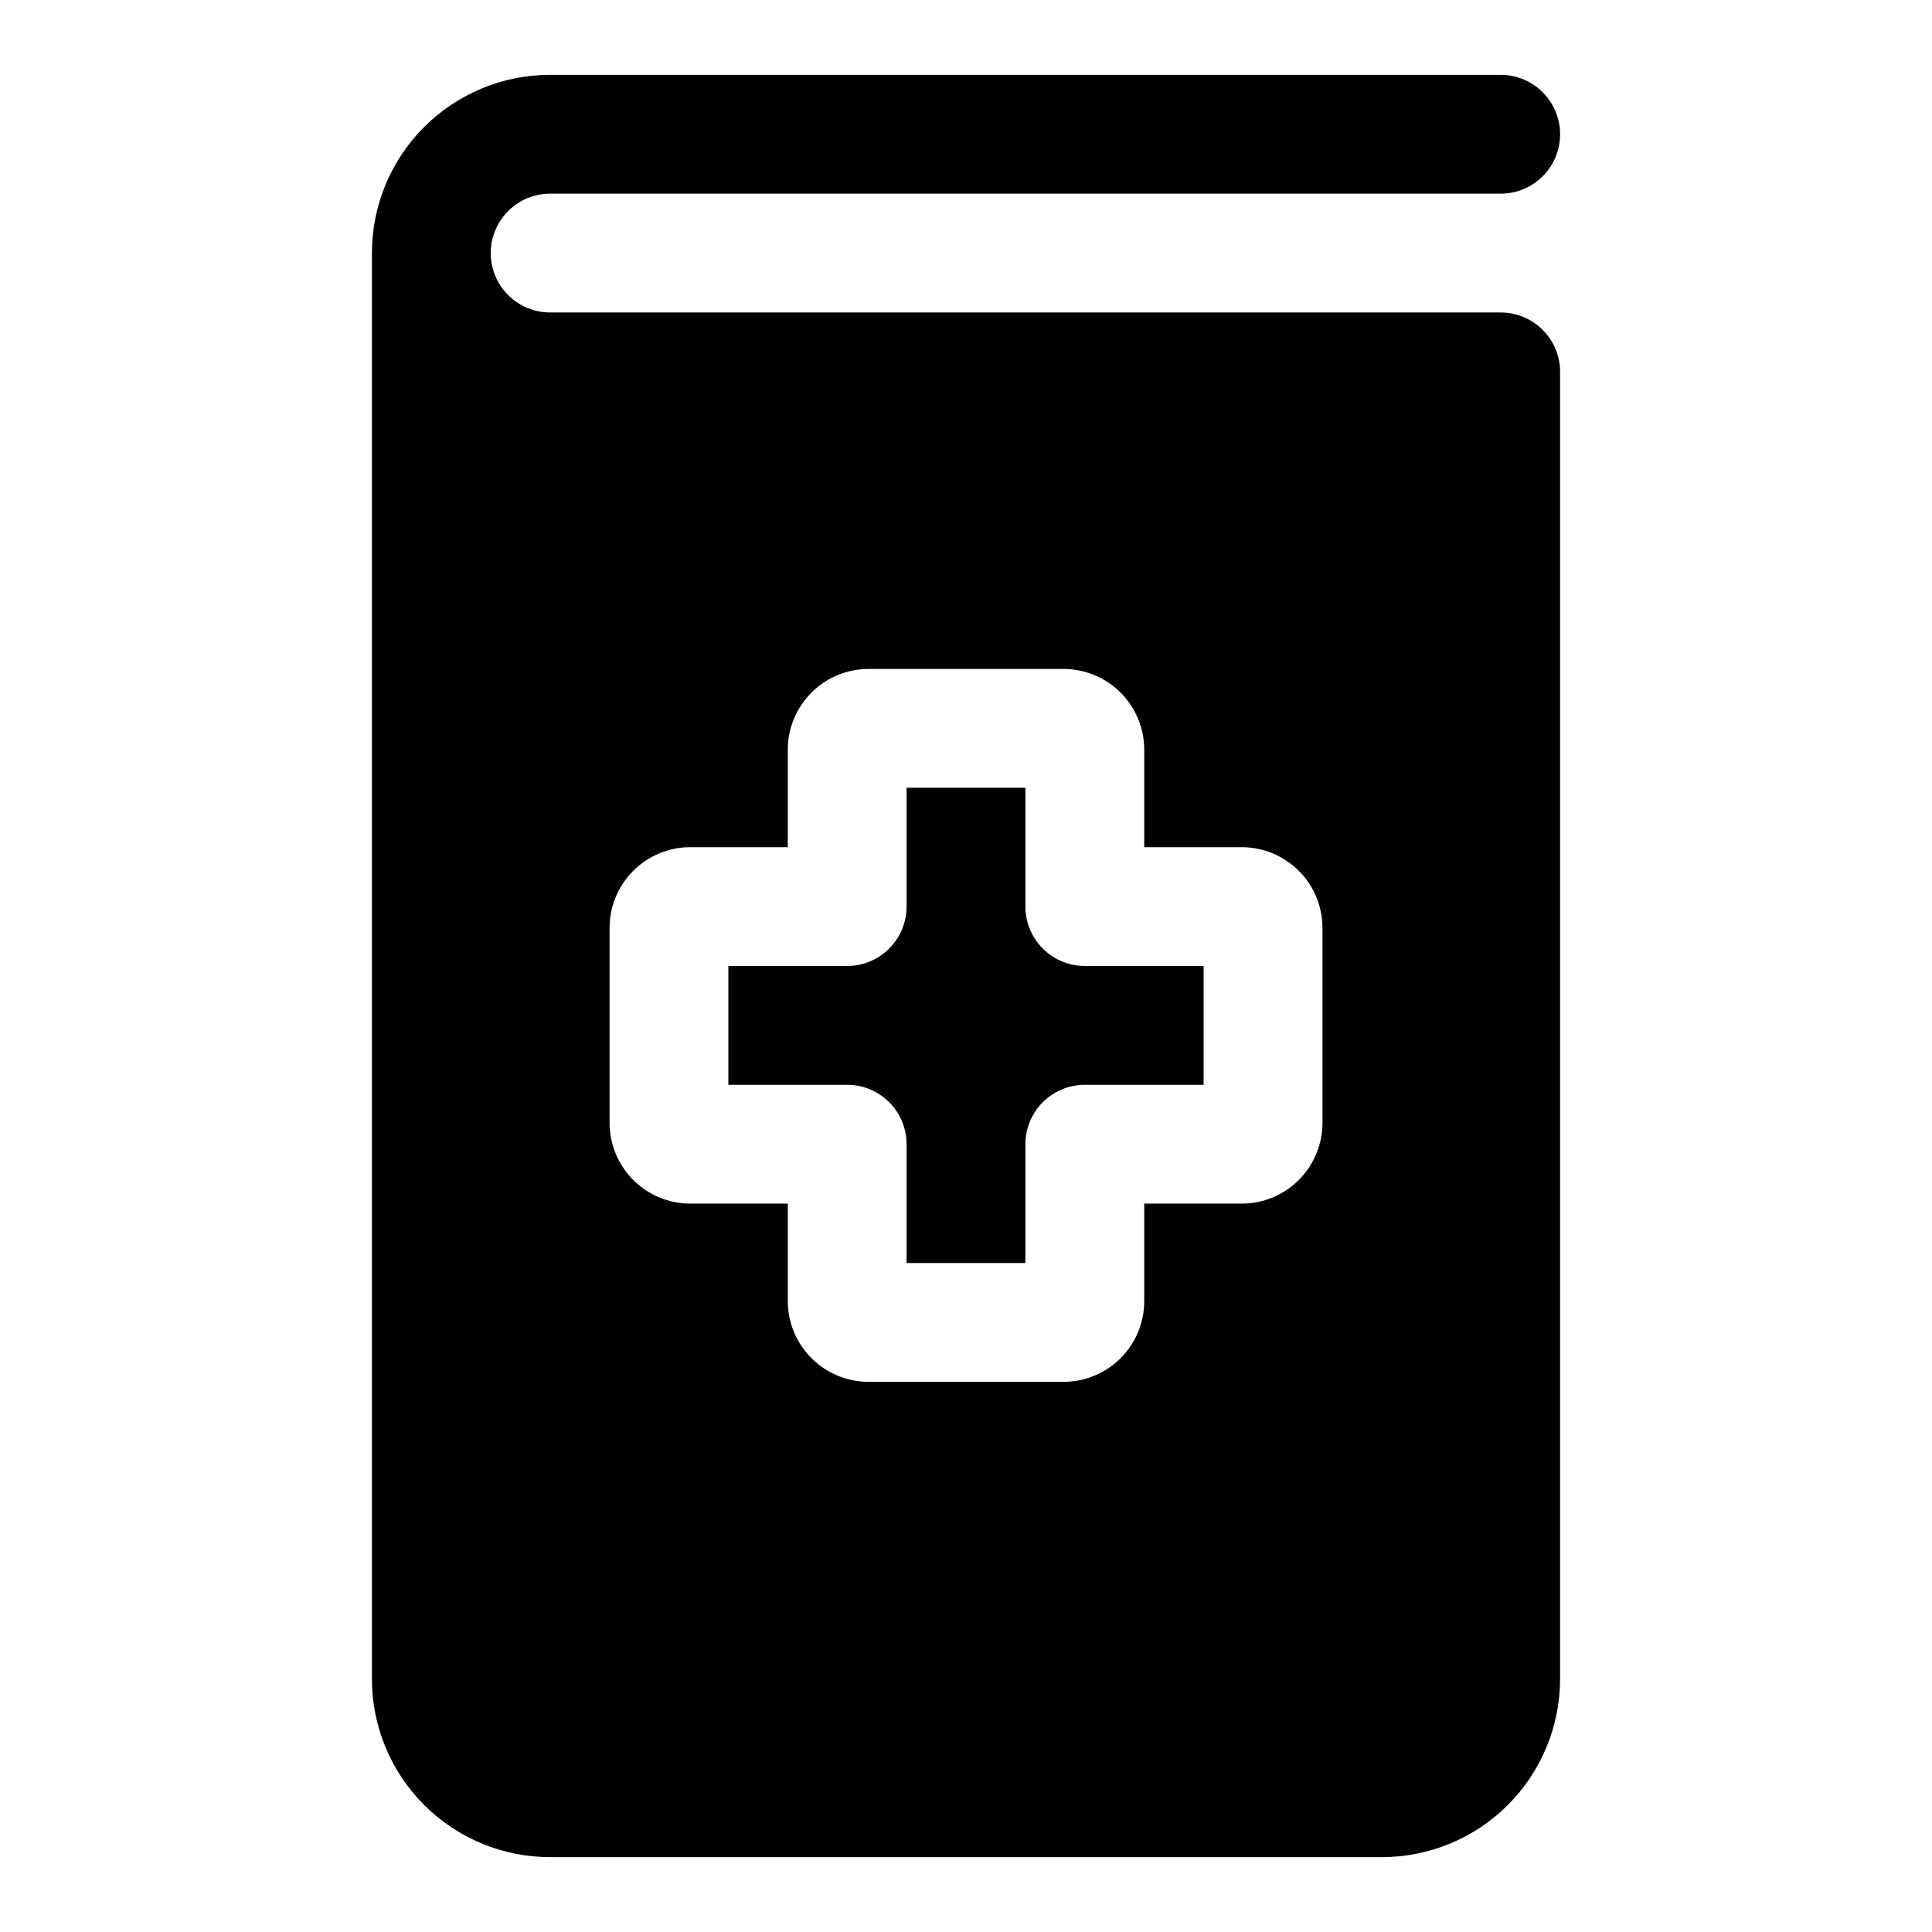
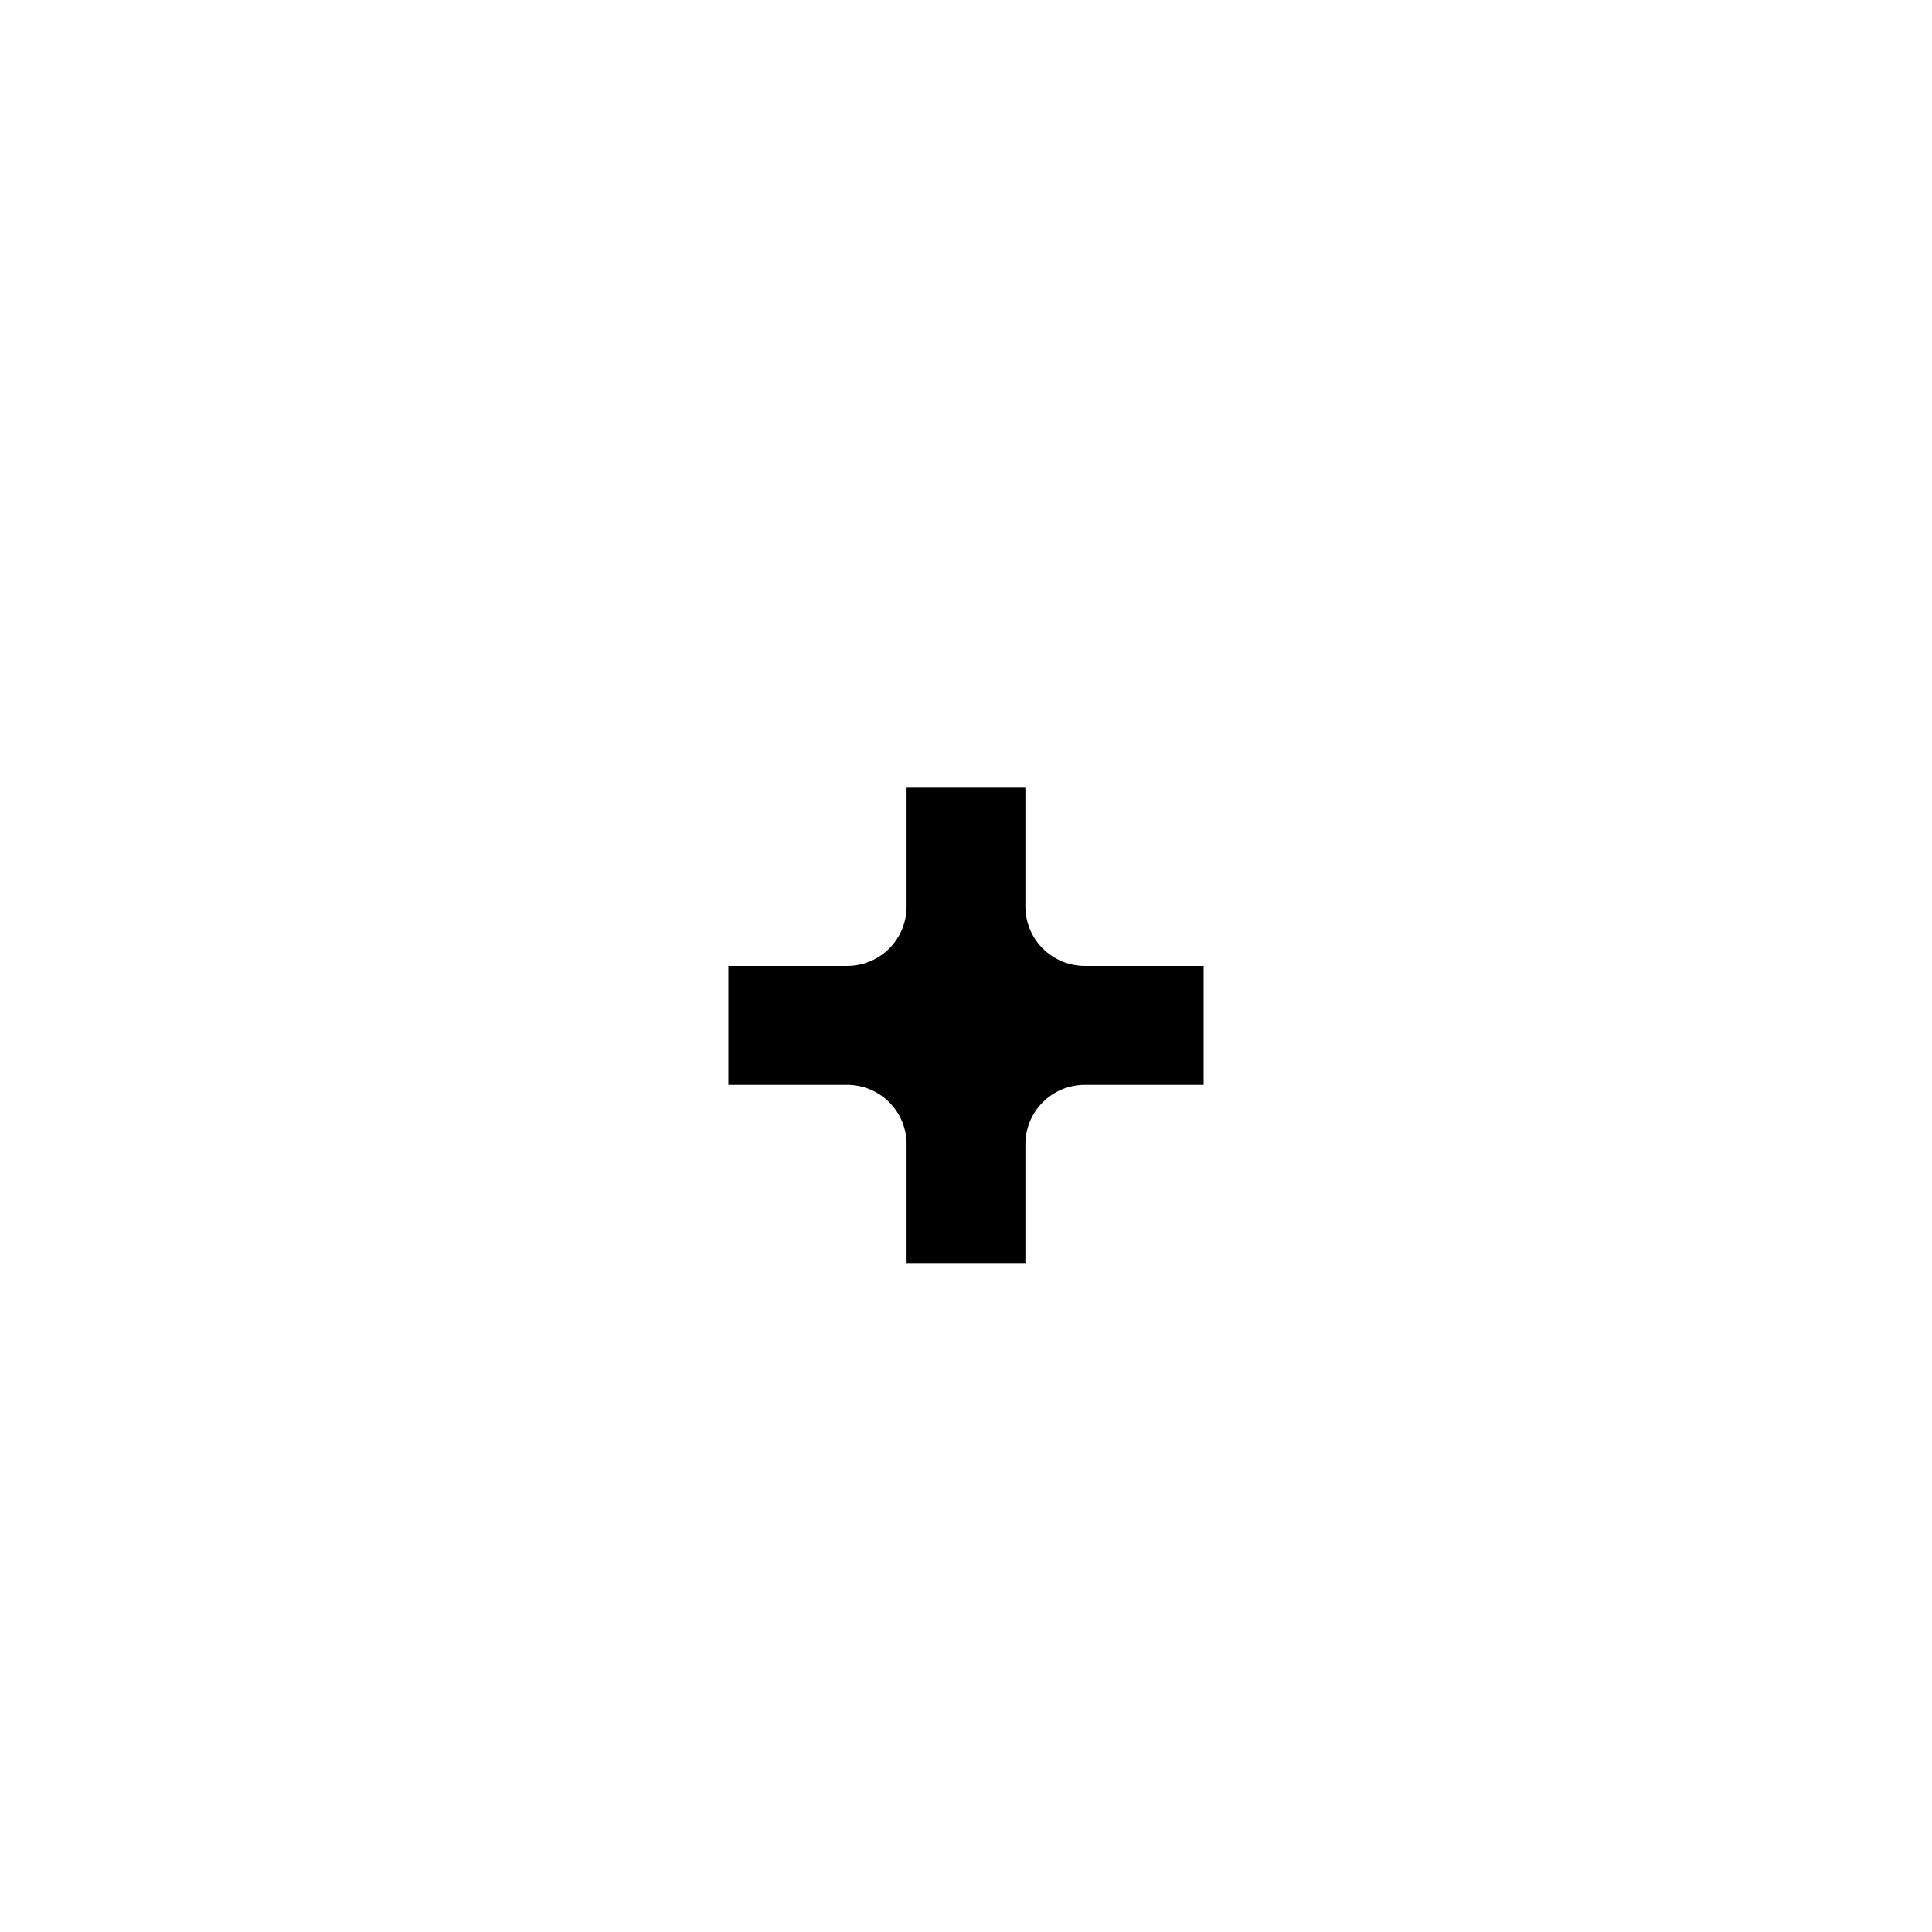
<svg xmlns="http://www.w3.org/2000/svg" fill="#000000" width="800px" height="800px" version="1.1" viewBox="144 144 512 512">
  <g>
    <path d="m415.74 384.25v-31.488h-31.488v31.488c0 4.176-1.656 8.18-4.609 11.133s-6.957 4.613-11.133 4.613h-31.488v31.488h31.488c4.176 0 8.18 1.656 11.133 4.609s4.609 6.957 4.609 11.133v31.488h31.488v-31.488c0-4.176 1.66-8.18 4.613-11.133 2.949-2.953 6.957-4.609 11.133-4.609h31.488v-31.488h-31.488c-4.176 0-8.184-1.66-11.133-4.613-2.953-2.953-4.613-6.957-4.613-11.133z" />
-     <path d="m541.7 226.81h-251.91c-5.625 0-10.82-3-13.633-7.871s-2.812-10.871 0-15.742c2.812-4.871 8.008-7.875 13.633-7.875h251.91c5.625 0 10.82-3 13.633-7.871s2.812-10.871 0-15.742c-2.812-4.871-8.008-7.875-13.633-7.875h-251.91c-12.527 0-24.539 4.977-33.398 13.836-8.855 8.859-13.832 20.871-13.832 33.398v377.86c0 12.527 4.977 24.543 13.832 33.398 8.859 8.859 20.871 13.836 33.398 13.836h220.42c12.527 0 24.539-4.977 33.398-13.836 8.855-8.855 13.832-20.871 13.832-33.398v-346.37c0-4.176-1.656-8.18-4.609-11.133s-6.957-4.613-11.133-4.613zm-47.234 214.75c0 5.68-2.254 11.125-6.269 15.141s-9.461 6.273-15.141 6.273h-25.82v25.82c0 5.676-2.254 11.125-6.269 15.137-4.016 4.016-9.465 6.273-15.141 6.273h-51.641c-5.68 0-11.125-2.258-15.141-6.273-4.016-4.012-6.273-9.461-6.273-15.137v-25.82h-25.82c-5.68 0-11.125-2.258-15.141-6.273-4.016-4.016-6.269-9.461-6.269-15.141v-51.641c0-5.68 2.254-11.125 6.269-15.141 4.016-4.016 9.461-6.269 15.141-6.269h25.82v-25.82c0-5.68 2.258-11.125 6.273-15.141 4.016-4.016 9.461-6.273 15.141-6.273h51.641c5.676 0 11.125 2.258 15.141 6.273 4.016 4.016 6.269 9.461 6.269 15.141v25.82h25.82c5.68 0 11.125 2.254 15.141 6.269s6.269 9.461 6.269 15.141z" />
  </g>
</svg>